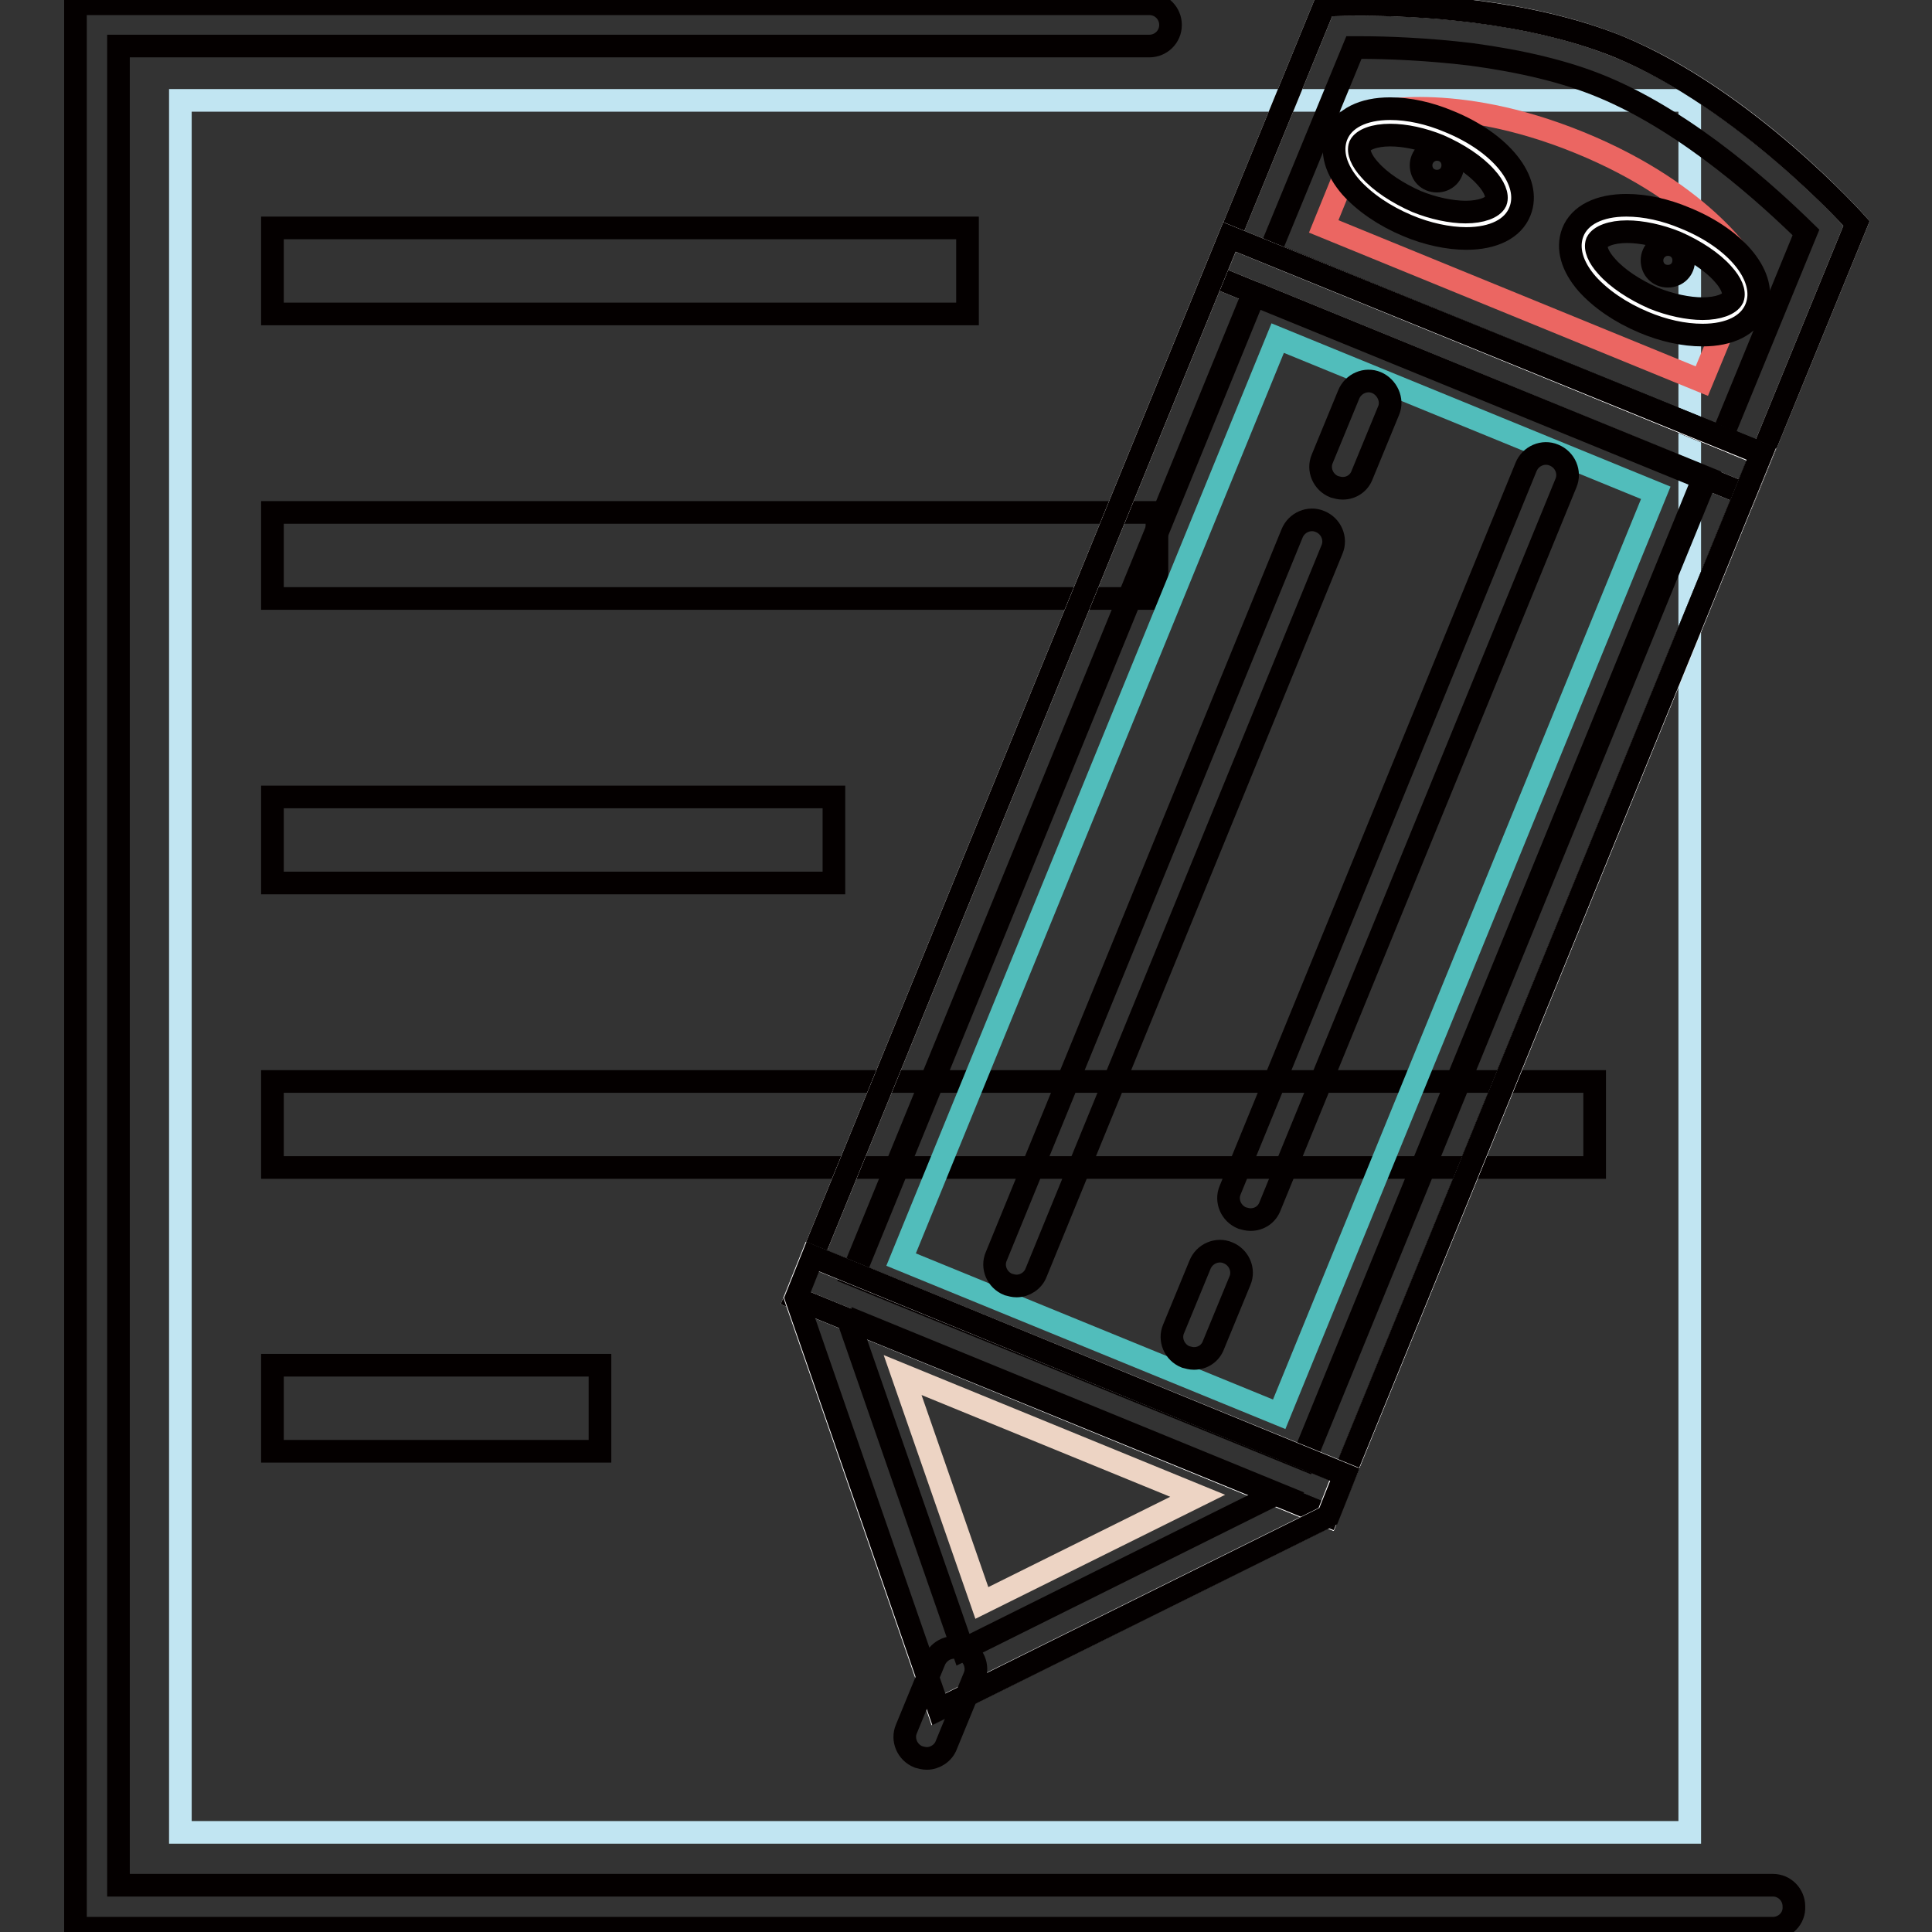
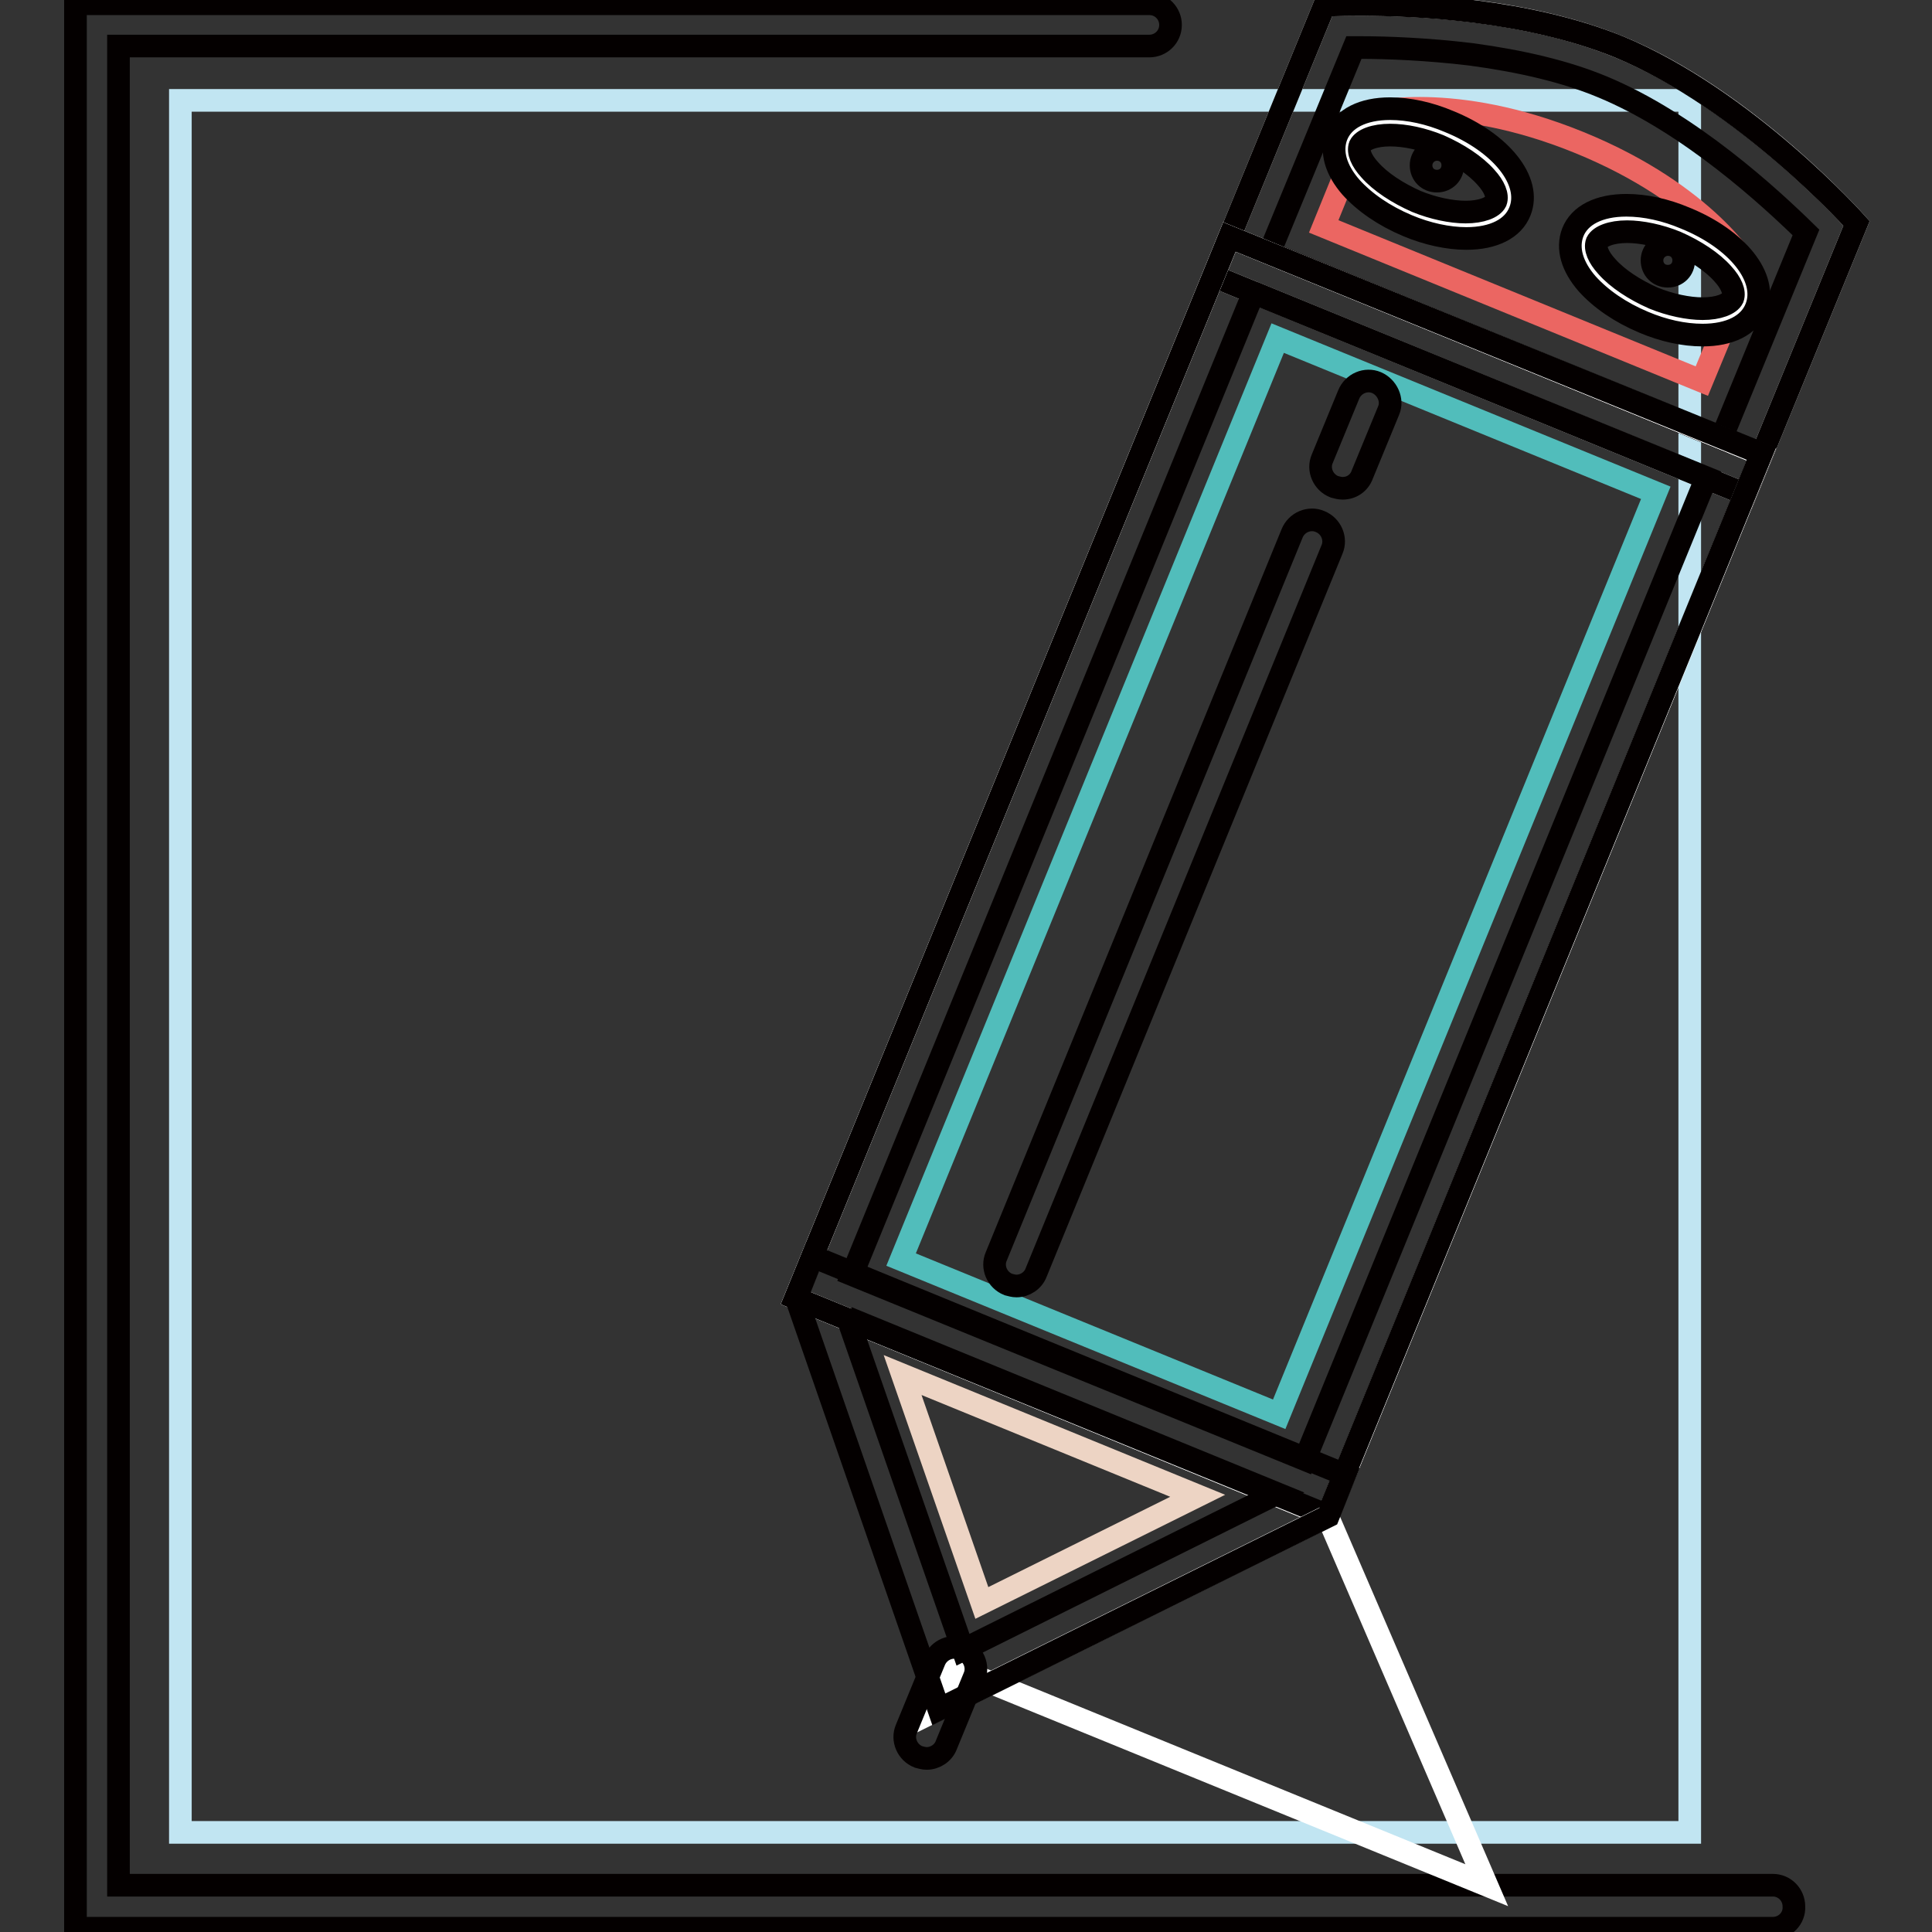
<svg xmlns="http://www.w3.org/2000/svg" version="1.1" x="0px" y="0px" viewBox="0 0 256 256" enable-background="new 0 0 256 256" xml:space="preserve">
  <rect x="0" y="0" width="256" height="256" fill="#333333" stroke="none" />
  <g>
    <path stroke-width="3" fill-opacity="0" stroke="#040000" d="M234.9,255.5H10V0.5h142.3c1.6,0,2.8,1.3,2.8,2.8c0,1.6-1.3,2.8-2.8,2.8H15.7v243.7h219.2 c1.6,0,2.8,1.3,2.8,2.8C237.8,254.2,236.5,255.5,234.9,255.5z" />
    <path stroke-width="3" fill-opacity="0" stroke="#c1e5f2" d="M23.9,13.3h200v229.5h-200V13.3z" />
-     <path stroke-width="3" fill-opacity="0" stroke="#040000" d="M36.1,30.2h92.1v11.4H36.1V30.2z M36.1,67.9h117.2v11.4H36.1V67.9z M36.1,105.6h74.4V117H36.1V105.6z  M36.1,180.9h43.4v11.4H36.1V180.9z M36.1,143.3h175.2v11.4H36.1V143.3z" />
    <path stroke-width="3" fill-opacity="0" stroke="#ffffff" d="M231.3,65.5l-70.5-28.9l14.7-35.9c0,0,22.1-1.4,39,5.5c16.9,6.9,31.5,23.4,31.5,23.4L231.3,65.5z" />
    <path stroke-width="3" fill-opacity="0" stroke="#040000" d="M180.3,6.3c3.4,0,8.8,0.2,14.6,0.9c6.7,0.9,12.6,2.3,17.4,4.3c11.6,4.8,22.3,14.7,27,19.3l-11.2,27.3 l-59.9-24.6l11.2-27.2C179.7,6.3,180,6.3,180.3,6.3L180.3,6.3 M180.3,0.6c-3,0-4.8,0.1-4.8,0.1l-14.7,35.9l70.5,28.9L246,29.6 c0,0-14.6-16.4-31.5-23.4C202.4,1.3,187.7,0.6,180.3,0.6L180.3,0.6z" />
    <path stroke-width="3" fill-opacity="0" stroke="#eb6662" d="M225.5,50.5L175.4,30l6.1-15c0,0,10.9-3,27.8,3.9c16.9,6.9,22.4,16.6,22.4,16.6L225.5,50.5z" />
    <path stroke-width="3" fill-opacity="0" stroke="#ffffff" d="M162.9,31.4l70.5,28.8l-57.5,140.7L105.4,172L162.9,31.4z" />
-     <path stroke-width="3" fill-opacity="0" stroke="#040000" d="M166.2,39.1l59.5,24.3l-53,129.7l-59.5-24.3L166.2,39.1 M162.9,31.4L105.4,172l70.5,28.8l57.5-140.7 L162.9,31.4z" />
    <path stroke-width="3" fill-opacity="0" stroke="#ffffff" d="M162.9,31.4l70.5,28.8l-57.5,140.7L105.4,172L162.9,31.4z" />
    <path stroke-width="3" fill-opacity="0" stroke="#040000" d="M166.1,38.8l60,24.5l-53.2,130.1l-60-24.5L166.1,38.8 M162.9,31.4L105.4,172l70.5,28.8l57.5-140.7 L162.9,31.4z" />
-     <path stroke-width="3" fill-opacity="0" stroke="#ffffff" d="M175.9,200.9l-51.6,25.6L105.4,172l2.2-5.5l70.5,28.8L175.9,200.9z" />
+     <path stroke-width="3" fill-opacity="0" stroke="#ffffff" d="M175.9,200.9l-51.6,25.6l2.2-5.5l70.5,28.8L175.9,200.9z" />
    <path stroke-width="3" fill-opacity="0" stroke="#040000" d="M112.3,174.6l56.9,23.3l-41.6,20.7L112.3,174.6 M107.7,166.5l-2.2,5.5l18.9,54.5l51.6-25.6l2.2-5.5 L107.7,166.5z" />
    <path stroke-width="3" fill-opacity="0" stroke="#edd4c4" d="M158.7,198.2l-28.6,14.2l-10.5-30.2L158.7,198.2z" />
    <path stroke-width="3" fill-opacity="0" stroke="#51bdbb" d="M169.3,44.8l50.1,20.5l-49.9,122.1l-50.1-20.5L169.3,44.8z" />
    <path stroke-width="3" fill-opacity="0" stroke="#040000" d="M134.7,170.4c-0.4,0-0.7-0.1-1.1-0.2c-1.5-0.6-2.2-2.3-1.6-3.7l39.2-95.8c0.6-1.5,2.3-2.2,3.7-1.6 c1.5,0.6,2.2,2.3,1.6,3.7l-39.2,95.8C136.9,169.7,135.8,170.4,134.7,170.4z M177.9,64.7c-0.4,0-0.7-0.1-1.1-0.2 c-1.5-0.6-2.2-2.3-1.6-3.7l3.5-8.5c0.6-1.5,2.3-2.2,3.7-1.6s2.2,2.3,1.6,3.7l-3.5,8.5C180.1,64,179.1,64.7,177.9,64.7z" />
-     <path stroke-width="3" fill-opacity="0" stroke="#040000" d="M165.7,161.6c-0.4,0-0.7-0.1-1.1-0.2c-1.5-0.6-2.2-2.3-1.6-3.7l39.2-95.8c0.6-1.5,2.3-2.2,3.7-1.6 c1.5,0.6,2.2,2.3,1.6,3.7l-39.2,95.8C167.9,160.9,166.9,161.6,165.7,161.6L165.7,161.6z M158.2,180c-0.4,0-0.7-0.1-1.1-0.2 c-1.5-0.6-2.2-2.3-1.6-3.7l3.5-8.5c0.6-1.5,2.3-2.2,3.7-1.6c1.5,0.6,2.2,2.3,1.6,3.7l-3.5,8.5C160.4,179.3,159.4,180,158.2,180z" />
    <path stroke-width="3" fill-opacity="0" stroke="#040000" d="M122.8,233c-0.4,0-0.7-0.1-1.1-0.2c-1.5-0.6-2.2-2.3-1.6-3.7l3.7-9c0.6-1.5,2.3-2.2,3.7-1.6 c1.5,0.6,2.2,2.3,1.6,3.7l-3.7,9C125,232.3,123.9,233,122.8,233z" />
    <path stroke-width="3" fill-opacity="0" stroke="#ffffff" d="M178.6,18.7c-1.2,2.9,2.6,7.2,8.4,9.6s11.6,2,12.8-1l0,0c1.2-2.9-2.6-7.2-8.4-9.6 C185.5,15.3,179.8,15.8,178.6,18.7z" />
    <path stroke-width="3" fill-opacity="0" stroke="#040000" d="M194.3,31.6c-2.4,0-5.2-0.6-7.8-1.7c-3.1-1.3-5.7-3.1-7.5-5.1c-2-2.3-2.7-4.7-1.9-6.8 c0.9-2.3,3.5-3.6,7.1-3.6c2.5,0,5.2,0.6,7.8,1.7c6.9,2.8,11,7.9,9.4,11.9C200.5,30.3,197.9,31.6,194.3,31.6z M184.2,17.9 c-2.1,0-3.6,0.6-4,1.4c-0.3,0.8,0.2,2,1.3,3.2c1.4,1.6,3.7,3.1,6.2,4.2c2.2,0.9,4.6,1.4,6.5,1.4c2.1,0,3.6-0.6,4-1.4 c0.3-0.8-0.2-2-1.3-3.2c-1.4-1.6-3.7-3.1-6.2-4.2C188.5,18.4,186.2,17.9,184.2,17.9z" />
    <path stroke-width="3" fill-opacity="0" stroke="#040000" d="M188.3,21.9c0,1.2,0.9,2.1,2.1,2.1c1.2,0,2.1-0.9,2.1-2.1c0,0,0,0,0,0c0-1.2-0.9-2.1-2.1-2.1 C189.2,19.8,188.3,20.8,188.3,21.9C188.3,21.9,188.3,21.9,188.3,21.9z" />
    <path stroke-width="3" fill-opacity="0" stroke="#ffffff" d="M210,31.5c-1.2,2.9,2.6,7.2,8.4,9.6c5.8,2.4,11.6,2,12.8-1c1.2-2.9-2.6-7.2-8.4-9.6 C216.9,28.1,211.2,28.6,210,31.5L210,31.5z" />
    <path stroke-width="3" fill-opacity="0" stroke="#040000" d="M225.6,44.4c-2.5,0-5.2-0.6-7.8-1.7c-3.1-1.3-5.7-3.1-7.5-5.1c-2-2.3-2.7-4.7-1.9-6.8 c0.9-2.3,3.5-3.6,7.1-3.6c2.5,0,5.2,0.6,7.8,1.7c6.9,2.8,11,7.9,9.4,11.9C231.8,43.1,229.2,44.4,225.6,44.4z M215.6,30.7 c-2.1,0-3.6,0.6-4,1.4c-0.3,0.8,0.2,2,1.3,3.2c1.4,1.6,3.7,3.1,6.2,4.2c2.2,0.9,4.6,1.4,6.5,1.4c2.1,0,3.6-0.6,4-1.4 c0.3-0.8-0.2-2-1.3-3.2c-1.4-1.6-3.7-3.1-6.2-4.2C219.9,31.2,217.5,30.7,215.6,30.7z" />
    <path stroke-width="3" fill-opacity="0" stroke="#040000" d="M218.9,34.5c0,1.2,0.9,2.1,2.1,2.1c1.2,0,2.1-0.9,2.1-2.1c0,0,0,0,0,0c0-1.2-0.9-2.1-2.1-2.1 C219.9,32.4,218.9,33.3,218.9,34.5C218.9,34.5,218.9,34.5,218.9,34.5z" />
  </g>
</svg>